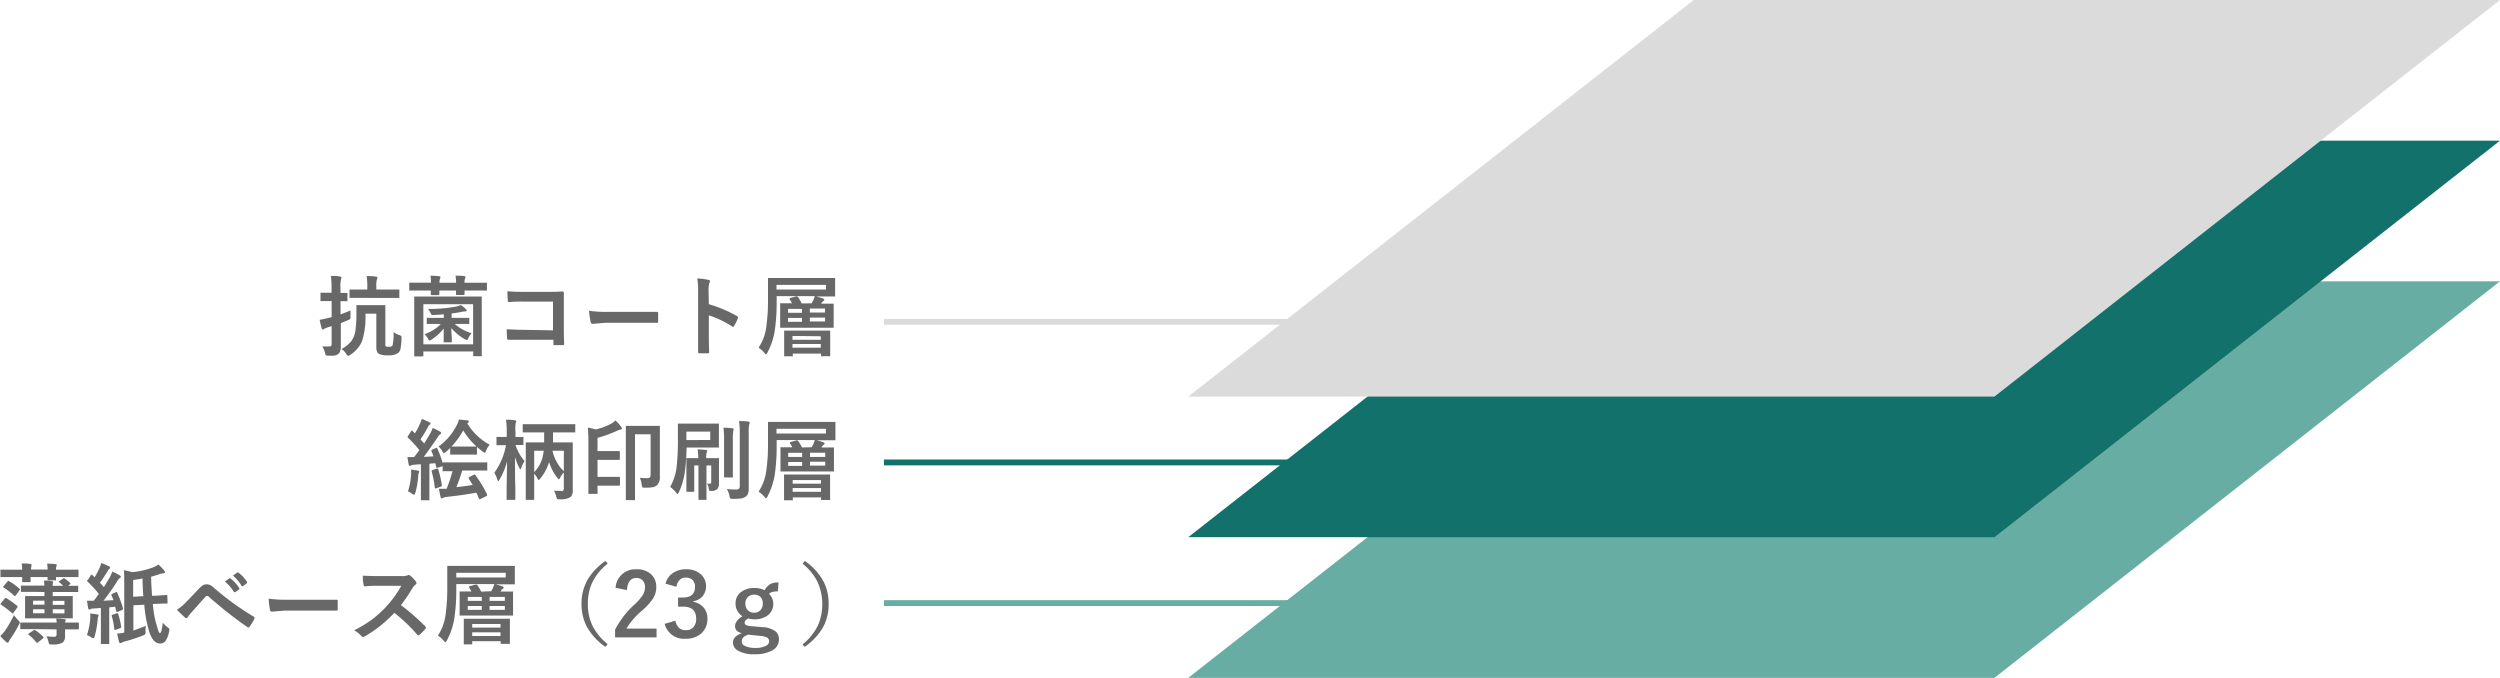
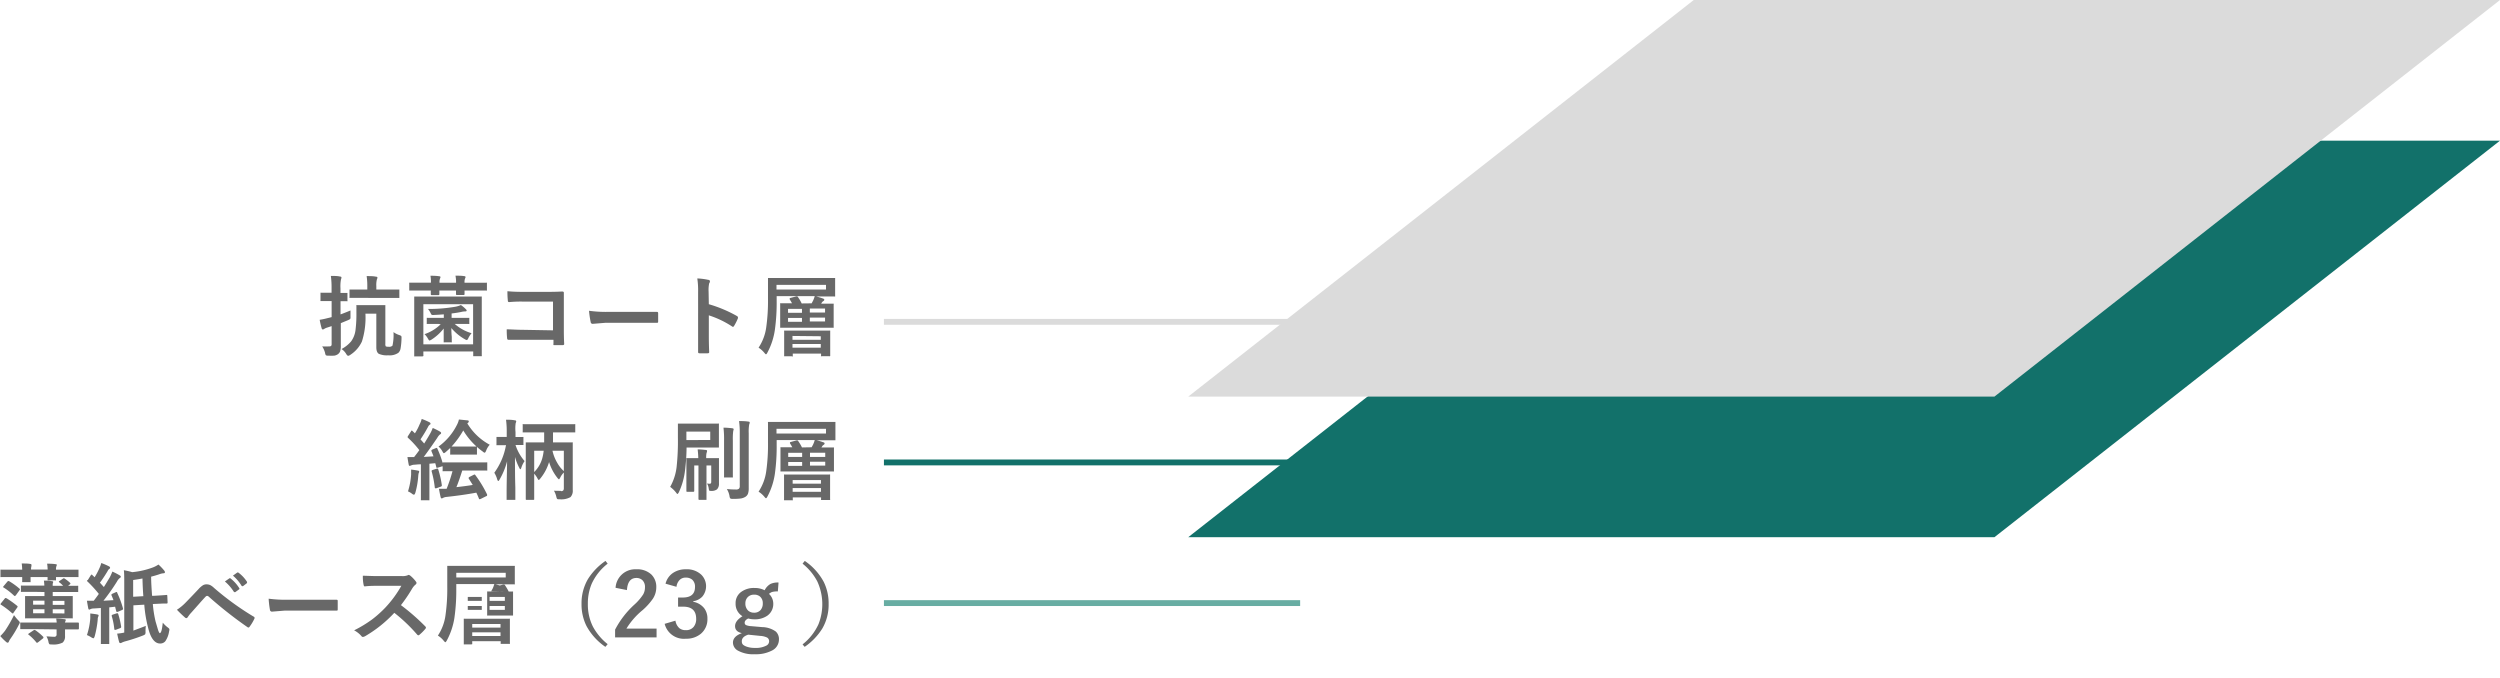
<svg xmlns="http://www.w3.org/2000/svg" width="426.76" height="115.71" viewBox="0 0 426.76 115.71">
  <defs>
    <style>.cls-1,.cls-3,.cls-5{fill:none;stroke-miterlimit:10;}.cls-1{stroke:#68ada3;}.cls-2{fill:#68ada3;}.cls-3{stroke:#12716a;}.cls-4{fill:#12716a;}.cls-5{stroke:#dbdbdb;}.cls-6{fill:#dbdbdb;}.cls-7{fill:#686868;}</style>
  </defs>
  <g id="レイヤー_2" data-name="レイヤー 2">
    <g id="レイヤー_1-2" data-name="レイヤー 1">
      <line class="cls-1" x1="150.89" y1="102.95" x2="221.94" y2="102.95" />
-       <polygon class="cls-2" points="340.46 115.71 202.84 115.71 289.13 48.02 426.76 48.02 340.46 115.71" />
      <line class="cls-3" x1="150.89" y1="78.94" x2="221.94" y2="78.94" />
      <polygon class="cls-4" points="340.46 91.7 202.84 91.7 289.13 24.01 426.76 24.01 340.46 91.7" />
      <line class="cls-5" x1="150.89" y1="54.94" x2="221.94" y2="54.94" />
      <polygon class="cls-6" points="340.46 67.7 202.84 67.7 289.13 0 426.76 0 340.46 67.7" />
      <path class="cls-7" d="M55,59.13a11.79,11.79,0,0,0,1.22,0,.42.42,0,0,0,.32-.1.61.61,0,0,0,.07-.36v-3l-.77.25a2,2,0,0,0-.5.23.45.45,0,0,1-.23.09c-.09,0-.16-.06-.2-.19a13.34,13.34,0,0,1-.34-1.46,12.83,12.83,0,0,0,1.37-.29c.22-.05.44-.1.67-.17V51.39h-.26l-1.48,0c-.09,0-.14,0-.16,0a.22.22,0,0,1,0-.14V50.12c0-.09,0-.14,0-.15a.4.4,0,0,1,.15,0l1.48,0h.26v-.74a14.94,14.94,0,0,0-.12-2.13c.6,0,1.13,0,1.58.11.15,0,.23.07.23.16a1.12,1.12,0,0,1-.08.32,6.32,6.32,0,0,0-.09,1.52V50l1.06,0c.08,0,.12,0,.13,0a.3.3,0,0,1,0,.14v1.13a.24.24,0,0,1,0,.15.22.22,0,0,1-.12,0h-.32l-.74,0v2.25c.55-.2,1.12-.43,1.7-.67,0,.36,0,.7,0,1v.19a.36.36,0,0,1-.09.29,2,2,0,0,1-.35.18l-1.21.5V59a2.85,2.85,0,0,1-.11.95,1.08,1.08,0,0,1-.37.5,1.47,1.47,0,0,1-.64.26,8.23,8.23,0,0,1-1,0,.78.78,0,0,1-.44-.07,1.08,1.08,0,0,1-.13-.4A3.81,3.81,0,0,0,55,59.13Zm3.3.45a5.4,5.4,0,0,0,1.64-1.31,4.15,4.15,0,0,0,.74-1.87,22.4,22.4,0,0,0,.16-3.09l0-1.08a.3.3,0,0,1,0-.14.24.24,0,0,1,.15,0l1.46,0h1.71l1.48,0c.08,0,.13,0,.14,0s0,.07,0,.14l0,1.82v4.63a.83.83,0,0,0,.07.44,1,1,0,0,0,.47.07A.79.79,0,0,0,67,59a8.6,8.6,0,0,0,.17-2.31,3.53,3.53,0,0,0,1,.51,1,1,0,0,1,.31.15.38.38,0,0,1,.06.24,1.16,1.16,0,0,1,0,.17,11.17,11.17,0,0,1-.16,1.72,1.32,1.32,0,0,1-.37.74,2.57,2.57,0,0,1-1.72.43,3.38,3.38,0,0,1-1.62-.25c-.28-.17-.43-.54-.43-1.12V53.54H62.38a13.43,13.43,0,0,1-.6,4.76,5.41,5.41,0,0,1-1.93,2.24,1,1,0,0,1-.41.2c-.1,0-.22-.11-.35-.33A2.45,2.45,0,0,0,58.29,59.58Zm3.56-8.73-2.05,0q-.13,0-.15,0a.19.19,0,0,1,0-.13V49.57c0-.08,0-.13,0-.14s.06,0,.14,0l2.05,0h.85v-.58a11.71,11.71,0,0,0-.11-1.72c.6,0,1.13,0,1.58.1.17,0,.26.06.26.15a.83.83,0,0,1-.09.31,3.74,3.74,0,0,0-.1,1.14v.6H66l2,0a.49.49,0,0,1,.17,0,.37.37,0,0,1,0,.14v1.15c0,.08,0,.12,0,.14a.4.4,0,0,1-.15,0l-2,0Z" />
      <path class="cls-7" d="M73.48,47.07q1,0,1.5.09.21,0,.21.15a.46.46,0,0,1-.07.22,1.73,1.73,0,0,0-.09.73h2.82a5.29,5.29,0,0,0-.1-1.2c.58,0,1.08,0,1.5.08.15,0,.22.07.22.16a.53.53,0,0,1-.08.23,1.73,1.73,0,0,0-.09.73h1.79l1.89,0a.22.22,0,0,1,.14,0s0,.07,0,.14v1.06c0,.08,0,.12,0,.14a.31.31,0,0,1-.13,0l-1.89,0H79.3c0,.13,0,.27,0,.44a1.6,1.6,0,0,1,0,.17.14.14,0,0,1-.16.15H78c-.11,0-.16-.05-.16-.15v-.61H75c0,.12,0,.27,0,.44a1.77,1.77,0,0,1,0,.19c0,.1-.06.15-.17.15H73.7a.14.14,0,0,1-.16-.15l0-.63H71.89l-1.89,0c-.08,0-.13,0-.14,0s0-.06,0-.13V48.4a.24.24,0,0,1,0-.15s.06,0,.13,0l1.89,0h1.68A6,6,0,0,0,73.48,47.07ZM72.11,60.84H70.85c-.07,0-.12,0-.14,0a.27.27,0,0,1,0-.13l0-4.15V54l0-3.24c0-.08,0-.13,0-.14s.07,0,.14,0l2,0h7.23l2,0c.09,0,.14,0,.16,0s0,.06,0,.13l0,2.91V56.5l0,4.16a.21.21,0,0,1,0,.14s-.07,0-.15,0H80.92c-.08,0-.13,0-.14,0s0-.06,0-.13V60H72.27v.63a.24.24,0,0,1,0,.15Zm.16-8.91v6.85h8.49V51.93Zm2.61,3.37-1.88,0q-.14,0-.15,0a.19.19,0,0,1,0-.13V54.4c0-.08,0-.12,0-.14a.4.4,0,0,1,.15,0l1.88,0h.88v-.6c-.76.06-1.34.09-1.74.11h-.13a.33.33,0,0,1-.24-.07,1,1,0,0,1-.14-.25,3.65,3.65,0,0,0-.45-.71,26.61,26.61,0,0,0,4.62-.37,4.15,4.15,0,0,0,1-.3,5.63,5.63,0,0,1,.85.72.37.37,0,0,1,.13.22c0,.1-.08.15-.25.15a2.72,2.72,0,0,0-.63.08c-.46.1-1,.19-1.69.27v.75h1l1.88,0c.08,0,.13,0,.14,0a.19.19,0,0,1,0,.13v.77a.22.22,0,0,1,0,.14.33.33,0,0,1-.14,0l-1.88,0h-.46a7.52,7.52,0,0,0,2.87,1.58,3.69,3.69,0,0,0-.55.84q-.15.33-.27.33a.91.91,0,0,1-.31-.13A8.37,8.37,0,0,1,77.05,56c0,.38,0,.88.07,1.5,0,.45,0,.71,0,.79a.4.4,0,0,1,0,.15.33.33,0,0,1-.14,0h-1.1a.22.22,0,0,1-.14,0,.37.37,0,0,1,0-.14c0-.05,0-.36,0-.94s0-.93,0-1.28A8.41,8.41,0,0,1,73.62,58a1.25,1.25,0,0,1-.3.13c-.06,0-.14-.1-.25-.29a3.28,3.28,0,0,0-.6-.8,7.29,7.29,0,0,0,2.76-1.69Z" />
      <path class="cls-7" d="M94.4,56.39V51.48H89.17a21.09,21.09,0,0,0-2.25.09c-.16,0-.23-.09-.23-.26a14.82,14.82,0,0,1-.07-1.6c.69.07,1.53.11,2.5.11h4.45c.53,0,1.32,0,2.38-.06q.3,0,.3.21v0l0,2.37V56c0,.71,0,1.61.06,2.71q0,.2-.27.21c-.21,0-.43,0-.66,0s-.46,0-.66,0-.22,0-.24-.06a.28.28,0,0,1,0-.2V58H89.25l-1.4,0-1.07,0c-.12,0-.19-.07-.21-.22a13.92,13.92,0,0,1-.07-1.56c.78,0,1.7.08,2.76.08Z" />
      <path class="cls-7" d="M100.55,53.05a20.93,20.93,0,0,0,3.24.19h4.84l1.83,0,1.62,0h.07c.13,0,.2.08.2.22s0,.46,0,.71,0,.47,0,.7-.07.23-.22.23h0l-3.35,0h-5.4l-2.2.18a.33.33,0,0,1-.35-.31A15.27,15.27,0,0,1,100.55,53.05Z" />
      <path class="cls-7" d="M121,51.93a22.32,22.32,0,0,1,4.77,2c.13.07.2.15.2.26a.39.39,0,0,1,0,.13,8.3,8.3,0,0,1-.65,1.3c-.06.11-.13.17-.19.17a.23.23,0,0,1-.17-.07A16.35,16.35,0,0,0,121,53.83v3.32c0,.54,0,1.52.06,2.93v.05c0,.12-.1.18-.28.18s-.44,0-.66,0-.45,0-.67,0-.28-.07-.28-.23c0-1,0-1.95,0-2.95V49.75a13.46,13.46,0,0,0-.14-2.22,10.9,10.9,0,0,1,1.87.24c.19,0,.29.13.29.26a.69.69,0,0,1-.13.34,5.46,5.46,0,0,0-.1,1.41Z" />
      <path class="cls-7" d="M138.55,51.78q.25-.47.27-.51a5.71,5.71,0,0,0,.26-.72h-6.5v.87a33.61,33.61,0,0,1-.31,4.91A11.8,11.8,0,0,1,131,60.19c-.1.2-.18.29-.24.29s-.14-.08-.27-.24a4.19,4.19,0,0,0-1-.89,8.24,8.24,0,0,0,1.31-3.49,32.25,32.25,0,0,0,.3-4.88l0-3.39c0-.07,0-.12,0-.13a.33.33,0,0,1,.14,0l2.06,0h7.1l2,0c.09,0,.15,0,.16,0a.22.22,0,0,1,0,.12l0,1v.88l0,1a.24.24,0,0,1,0,.15.4.4,0,0,1-.15,0l-2,0h-1.09a9.26,9.26,0,0,1,1.19.36c.13.05.2.11.2.19a.29.29,0,0,1-.18.25.78.78,0,0,0-.28.31l-.08.12,2,0c.08,0,.13,0,.14,0a.22.22,0,0,1,0,.14l0,1.19v1.45l0,1.18a.22.22,0,0,1,0,.14.33.33,0,0,1-.14,0l-2.07,0h-4.71l-2.05,0c-.09,0-.14,0-.16,0a.31.31,0,0,1,0-.13l0-1.18V53.11l0-1.19a.24.24,0,0,1,0-.15.4.4,0,0,1,.15,0l1.87,0c-.1-.19-.24-.42-.4-.69a.24.24,0,0,1,0-.12s0-.08.16-.11l.95-.25.16,0s.09,0,.15.12a6.83,6.83,0,0,1,.63,1.08ZM141,49.42v-.79h-8.45v.79Zm-5.87,11.4H134c-.07,0-.12,0-.14,0a.31.31,0,0,1,0-.13l0-2.09v-.77l0-1.24a.24.24,0,0,1,0-.15l.13,0,2,0h3.58l2,0a.24.24,0,0,1,.15,0,.37.37,0,0,1,0,.14l0,1.07v.93l0,2.06a.13.13,0,0,1-.17.17H140.3a.19.19,0,0,1-.14,0,.31.31,0,0,1,0-.13v-.32h-4.83v.36a.3.3,0,0,1,0,.14Zm-.61-7.42h2.38v-.68h-2.38Zm0,1.53h2.38v-.66h-2.38Zm.76,2.42V58h4.83v-.6Zm0,2h4.83v-.63h-4.83Zm5.56-6.68h-2.6v.68h2.6Zm0,2.21v-.66h-2.6v.66Z" />
      <path class="cls-7" d="M74.65,76.56a17.13,17.13,0,0,1,.9,2.43s.07-.06.15-.06l1.92,0H81.1l1.93,0a.24.24,0,0,1,.15,0s0,.07,0,.15v1.11a.27.27,0,0,1,0,.13.24.24,0,0,1-.15,0l-1.93,0H78.91c-.32,1-.65,2-1,2.84,1-.12,2-.24,2.79-.38L80,81.67a.28.28,0,0,1,0-.12s.06-.1.17-.15l.78-.39A.62.62,0,0,1,81,81s.09,0,.15.11a20,20,0,0,1,2,3.3.35.35,0,0,1,0,.12c0,.07,0,.13-.17.18l-.91.45a.62.62,0,0,1-.19.06c-.05,0-.09,0-.13-.12-.14-.36-.29-.7-.44-1-1.63.3-3.33.54-5.11.73a1.55,1.55,0,0,0-.58.17.46.46,0,0,1-.22.08c-.09,0-.15-.08-.19-.25-.08-.34-.18-.8-.28-1.39.5,0,.93,0,1.31,0a26,26,0,0,0,1-3l-1.26,0H75.7a.22.22,0,0,1-.14,0,.19.19,0,0,1,0-.13v-.7l-.1,0-.75.23-.14,0c-.06,0-.1,0-.11-.16-.06-.28-.12-.48-.16-.61l-1,.09v4.09l0,2c0,.09,0,.13,0,.15a.31.31,0,0,1-.13,0H72q-.14,0-.15,0a.33.33,0,0,1,0-.14l0-2v-4c-.49,0-.87.06-1.15.07a1.42,1.42,0,0,0-.54.13,1.05,1.05,0,0,1-.23.07c-.08,0-.14-.08-.17-.26-.08-.42-.15-.84-.21-1.25l.85,0h.29c.28-.35.58-.74.89-1.18a16.41,16.41,0,0,0-1.94-2.11.18.18,0,0,1-.06-.13.38.38,0,0,1,.08-.19l.5-.78c0-.09.1-.13.14-.13a.21.21,0,0,1,.13.09l.4.38a9.26,9.26,0,0,0,.8-1.53,4.59,4.59,0,0,0,.36-.93,12.14,12.14,0,0,1,1.3.56c.13.07.2.15.2.24s0,.12-.13.19a.94.94,0,0,0-.29.37A24.33,24.33,0,0,1,71.78,75l.63.71c.32-.5.65-1.05,1-1.66a6.42,6.42,0,0,0,.46-1,12.06,12.06,0,0,1,1.26.64c.11.07.17.14.17.23a.24.24,0,0,1-.17.22,2.11,2.11,0,0,0-.49.61C73.79,76,73,77.12,72.34,78L74,77.9q-.17-.45-.36-.9a.49.49,0,0,1,0-.12s.06-.1.19-.15l.63-.26a.38.38,0,0,1,.14,0S74.6,76.47,74.65,76.56Zm-5,7.31A12,12,0,0,0,70.18,81q0-.3,0-.84a10.66,10.66,0,0,1,1.16.18c.15,0,.22.09.22.18a.6.6,0,0,1-.09.24,3.58,3.58,0,0,0-.07.47,14.06,14.06,0,0,1-.5,2.89q-.12.33-.24.33a.72.72,0,0,1-.33-.17A3,3,0,0,0,69.62,83.87ZM74.56,80a.34.34,0,0,1,.13,0c.06,0,.1,0,.13.16a16.15,16.15,0,0,1,.6,2.65.32.32,0,0,1,0,.08c0,.08-.06.14-.2.19l-.74.27a.65.65,0,0,1-.18,0s-.07,0-.08-.13a17.3,17.3,0,0,0-.54-2.76.51.51,0,0,1,0-.09c0-.06.07-.11.2-.15Zm5.3-2.4H78.38l-1.37,0c-.09,0-.14,0-.16,0a.19.19,0,0,1,0-.13v-1c-.11.11-.36.35-.76.69a.91.91,0,0,1-.31.2q-.1,0-.27-.33a2.83,2.83,0,0,0-.65-.8A10.17,10.17,0,0,0,78,72.53a3.53,3.53,0,0,0,.34-.92l1.48.15c.14,0,.2.09.2.18a.27.27,0,0,1-.13.23l-.12.1a9.94,9.94,0,0,0,3.83,3.65,3,3,0,0,0-.61,1c-.1.24-.19.36-.25.36a.66.66,0,0,1-.32-.19,12.19,12.19,0,0,1-3.34-3.61,14.91,14.91,0,0,1-2,2.75c.16,0,.61,0,1.34,0h1.48l1.37,0a.24.24,0,0,1,.15,0,.31.31,0,0,1,0,.13v1.1c0,.08,0,.12,0,.14a.33.33,0,0,1-.14,0Z" />
      <path class="cls-7" d="M86.29,76l-1.38,0c-.09,0-.14,0-.16,0s0-.07,0-.14V74.73c0-.08,0-.13,0-.14s.07,0,.15,0l1.38,0h.22v-.81a14.84,14.84,0,0,0-.12-2.13c.51,0,1,0,1.49.1.17,0,.25.08.25.18a.87.87,0,0,1-.09.29A6.49,6.49,0,0,0,88,73.76v.84l1.2,0a.24.24,0,0,1,.15,0,.27.27,0,0,1,0,.13v1.08a.24.24,0,0,1,0,.15.37.37,0,0,1-.14,0H89l-1,0a7.92,7.92,0,0,0,1.55,2.75A4.12,4.12,0,0,0,89,79.82c-.06.19-.11.28-.17.28s-.1-.07-.17-.21A9.46,9.46,0,0,1,87.91,78c0,1.68,0,3.41.06,5.2,0,.36,0,.86,0,1.5v.48q0,.14,0,.15s-.07,0-.15,0H86.62c-.08,0-.13,0-.14,0s0-.06,0-.14,0-.38,0-1c0-1.94.07-3.75.08-5.44a12.35,12.35,0,0,1-1.28,3.11c-.09.16-.17.25-.22.25s-.12-.09-.18-.26a4.26,4.26,0,0,0-.5-1.15,11.36,11.36,0,0,0,2-4.74Zm9.46,7.84a.51.51,0,0,0,.39-.11.6.6,0,0,0,.11-.4V80.66a3.08,3.08,0,0,0-.63.9c-.1.17-.16.26-.2.26s-.11-.06-.21-.17a8.24,8.24,0,0,1-1.48-2.78,8.08,8.08,0,0,1-1.55,2.88q-.14.18-.21.18c-.06,0-.12-.07-.19-.21a4,4,0,0,0-.59-.86v2.33l0,2c0,.1,0,.14-.17.14H89.91c-.11,0-.16,0-.16-.14l0-2.11V77.78l0-2.12c0-.08,0-.13,0-.14s.07,0,.14,0l2,0h1c0-.63,0-1.21,0-1.71h-1.5l-2,0c-.09,0-.15,0-.16,0a.19.19,0,0,1,0-.13V72.56a.22.22,0,0,1,0-.15.4.4,0,0,1,.15,0l2,0h4.67l2,0a.24.24,0,0,1,.15,0,.37.37,0,0,1,0,.14v1.12c0,.08,0,.12,0,.14a.37.37,0,0,1-.14,0l-2,0H94.4c0,.18,0,.75,0,1.71h1.23l2,0a.33.33,0,0,1,.14,0,.37.37,0,0,1,0,.14l0,2.22V81l0,2.63a1.56,1.56,0,0,1-.39,1.23,3.2,3.2,0,0,1-1.85.37h-.17a.33.33,0,0,1-.28-.1,1.38,1.38,0,0,1-.12-.36,3.46,3.46,0,0,0-.4-1C94.93,83.78,95.33,83.79,95.75,83.79Zm-4.56-3.26a5.32,5.32,0,0,0,1.37-2.32,8.15,8.15,0,0,0,.25-1.32H91.19Zm5.06-3.64H94.31A6.92,6.92,0,0,0,95.12,79a5.44,5.44,0,0,0,1.13,1.42Z" />
-       <path class="cls-7" d="M105.05,71.77a5.8,5.8,0,0,1,1,1.12.5.5,0,0,1,.11.27c0,.09-.08.15-.23.18a2.14,2.14,0,0,0-.56.18A22.19,22.19,0,0,1,102,74.75V77h1.92l1.75,0c.09,0,.14.06.14.16v1.18c0,.11,0,.16-.14.16l-1.75,0H102v2.9h2.47l1.21,0c.1,0,.15.05.15.16v1.18c0,.11,0,.16-.15.16l-1.21,0H102v1.27c0,.08,0,.12,0,.14s-.06,0-.14,0h-1.28c-.08,0-.12,0-.14,0a.37.37,0,0,1,0-.14l0-2.58V75.35a22.83,22.83,0,0,0-.09-2.36,11.4,11.4,0,0,1,1.32.32,10.81,10.81,0,0,0,2.7-1A3.12,3.12,0,0,0,105.05,71.77Zm4.18,9.79a11.37,11.37,0,0,0,1.22.07.66.66,0,0,0,.5-.15.84.84,0,0,0,.11-.51V74.13H108.4v8.49l0,2.63c0,.07,0,.11,0,.13a.33.33,0,0,1-.14,0H107c-.11,0-.17-.05-.17-.15l0-3V75.84l0-3c0-.08,0-.12,0-.14a.37.37,0,0,1,.14,0l1.67,0h2.19l1.67,0c.08,0,.13,0,.14,0s0,.06,0,.13l0,2.44V79.1l0,2.23a2,2,0,0,1-.39,1.39,1.47,1.47,0,0,1-.75.44,7.71,7.71,0,0,1-1.4.09.87.87,0,0,1-.44-.06,1.26,1.26,0,0,1-.11-.4A4.24,4.24,0,0,0,109.23,81.56Z" />
      <path class="cls-7" d="M114.4,83.11a9,9,0,0,0,1.11-3.49,41.12,41.12,0,0,0,.21-5l0-2.16q0-.13,0-.15s.07,0,.13,0l1.85,0h3l1.86,0a.28.28,0,0,1,.16,0,.33.33,0,0,1,0,.14l0,1.15v1.5l0,1.17c0,.07,0,.11,0,.12s-.07,0-.14,0l-1.86,0h-3.52a33.52,33.52,0,0,1-.26,3.88,12.08,12.08,0,0,1-1.07,3.79c-.1.17-.17.26-.23.26s-.12-.08-.23-.23A5.07,5.07,0,0,0,114.4,83.11Zm6.84-8V73.68h-4.07v1.44Zm-.11,7.47c.19,0,.28-.1.28-.31V79.46h-.81v3.89l0,1.85c0,.07,0,.12,0,.13s-.07,0-.14,0h-1.07a.14.14,0,0,1-.16-.15l0-1.85V79.46h-.72v2.91l0,1.44c0,.1-.06.14-.17.14h-1c-.11,0-.17,0-.17-.14l0-1.47V79.85l0-1.5c0-.08,0-.13,0-.14a.22.22,0,0,1,.14,0l1.59,0h.3a14.54,14.54,0,0,0-.11-1.5c.43,0,.9.05,1.39.1.15,0,.22.08.22.17a1.47,1.47,0,0,1-.09.36,3.68,3.68,0,0,0-.06.87H121l1.59,0a.22.22,0,0,1,.14,0s0,.07,0,.14l0,1.61v.77l0,1.8a1.33,1.33,0,0,1-.33,1,1.53,1.53,0,0,1-1,.27q-.28,0-.33-.06a1.19,1.19,0,0,1-.09-.39,2.18,2.18,0,0,0-.29-.81Zm4.11-9.3-.08.33a10.73,10.73,0,0,0-.06,1.6v4.14l0,2a.24.24,0,0,1,0,.15s-.06,0-.14,0h-1.22c-.08,0-.12,0-.14,0a.33.33,0,0,1,0-.14l0-2V75.24A16.5,16.5,0,0,0,123.5,73a14.1,14.1,0,0,1,1.53.11C125.17,73.14,125.24,73.19,125.24,73.29Zm-1.16,10.2a15.45,15.45,0,0,0,1.55.08.75.75,0,0,0,.52-.14.63.63,0,0,0,.13-.46V74a14.68,14.68,0,0,0-.12-2.12c.53,0,1.06,0,1.6.09.15,0,.22.07.22.16a.91.91,0,0,1-.09.33,7.21,7.21,0,0,0-.08,1.51v6.35l0,3a2.82,2.82,0,0,1-.12.94,1.09,1.09,0,0,1-.42.53,2.09,2.09,0,0,1-.79.3,9.48,9.48,0,0,1-1.4.07.69.69,0,0,1-.42-.08.84.84,0,0,1-.13-.4A3.35,3.35,0,0,0,124.08,83.49Z" />
      <path class="cls-7" d="M138.55,76.35q.25-.46.27-.51a5.18,5.18,0,0,0,.26-.72h-6.5V76a33.61,33.61,0,0,1-.31,4.91A11.94,11.94,0,0,1,131,84.77c-.1.19-.18.28-.24.28s-.14-.08-.27-.24a4.12,4.12,0,0,0-1-.88,8.34,8.34,0,0,0,1.31-3.5,32.16,32.16,0,0,0,.3-4.88l0-3.39a.19.19,0,0,1,0-.13h11.35c.09,0,.15,0,.16,0a.25.25,0,0,1,0,.12l0,1V74l0,1c0,.09,0,.13,0,.15a.4.4,0,0,1-.15,0l-2,0h-1.09a9.26,9.26,0,0,1,1.19.36c.13,0,.2.12.2.2s-.06.17-.18.24a.76.76,0,0,0-.28.32l-.08.11,2,0c.08,0,.13,0,.14,0a.22.22,0,0,1,0,.14l0,1.19v1.45l0,1.18c0,.08,0,.12,0,.14s-.06,0-.14,0l-2.07,0h-4.71l-2.05,0c-.09,0-.14,0-.16,0a.37.37,0,0,1,0-.14l0-1.18V77.68l0-1.19c0-.08,0-.13,0-.14a.24.24,0,0,1,.15,0l1.87,0c-.1-.19-.24-.42-.4-.69a.24.24,0,0,1,0-.12s0-.07.16-.1l.95-.26.16,0s.09,0,.15.13a7.24,7.24,0,0,1,.63,1.07ZM141,74V73.2h-8.45V74ZM135.16,85.4H134a.12.12,0,0,1-.16-.16l0-2.08v-.78l0-1.24c0-.08,0-.13,0-.14a.21.21,0,0,1,.13,0l2,0h3.58l2,0a.24.24,0,0,1,.15,0,.37.37,0,0,1,0,.14l0,1.07v.93l0,2.06a.24.24,0,0,1,0,.15.37.37,0,0,1-.14,0H140.3c-.08,0-.12,0-.14,0a.27.27,0,0,1,0-.13v-.31h-4.83v.35a.3.3,0,0,1,0,.14A.31.31,0,0,1,135.16,85.4ZM134.55,78h2.38V77.3h-2.38Zm0,1.53h2.38v-.66h-2.38Zm.76,2.42v.61h4.83v-.61Zm0,2h4.83v-.63h-4.83Zm5.56-6.67h-2.6V78h2.6Zm0,2.2v-.66h-2.6v.66Z" />
      <path class="cls-7" d="M2.39,105a6.89,6.89,0,0,0,.72.88c.18.18.27.3.27.37a1,1,0,0,1-.16.39,18.62,18.62,0,0,1-1.43,2.39,2.21,2.21,0,0,0-.29.52c-.05.11-.11.16-.2.16a.43.43,0,0,1-.25-.13q-.53-.45-1-1a8.39,8.39,0,0,0,.8-.9A22,22,0,0,0,2.39,105Zm1.32-8.81c.61,0,1.09,0,1.46.08.13,0,.2.07.2.14a.27.27,0,0,1,0,.12s0,.09,0,.1a1.85,1.85,0,0,0-.07.59H8.13a6,6,0,0,0-.09-1q.92,0,1.47.09c.13,0,.19.06.19.14a1.13,1.13,0,0,1-.07.2,1.6,1.6,0,0,0-.07.59h1.82l1.88,0c.08,0,.13,0,.14,0s0,.06,0,.13v1c0,.08,0,.12,0,.14a.37.37,0,0,1-.14,0l-1.88,0H9.56c0,.08,0,.18,0,.3s0,.1,0,.12,0,.13,0,.14a.22.22,0,0,1-.14,0H8.26c-.08,0-.12,0-.14,0a.37.37,0,0,1,0-.14l0-.42H5.22l0,.72c0,.08,0,.12,0,.14s-.06,0-.14,0H3.93c-.08,0-.13,0-.14,0a.22.22,0,0,1,0-.14s0-.1,0-.25,0-.31,0-.47H2.1l-1.87,0a.24.24,0,0,1-.15,0,.31.31,0,0,1,0-.13v-1c0-.08,0-.12,0-.14a.33.33,0,0,1,.14,0l1.87,0H3.79A9.61,9.61,0,0,0,3.71,96.22Zm-2.63,5.91a17.41,17.41,0,0,1,1.86,1.33.19.19,0,0,1,.07.12.48.48,0,0,1-.09.19l-.63.88c0,.07-.08.1-.12.1a.32.32,0,0,1-.13-.07A15,15,0,0,0,.2,103.25c-.08,0-.11-.09-.11-.12A.35.35,0,0,1,.15,103l.61-.76c.08-.11.15-.16.18-.16A.3.3,0,0,1,1.08,102.13Zm.46-2.9a11.52,11.52,0,0,1,1.78,1.28q.09.06.09.12a.54.54,0,0,1-.09.17l-.6.83c-.09.1-.15.15-.19.15a.32.32,0,0,1-.13-.07A11.19,11.19,0,0,0,.63,100.3c-.06,0-.1-.08-.1-.11a.36.36,0,0,1,.09-.14l.61-.73q.14-.15.18-.15A.28.28,0,0,1,1.54,99.23Zm4.14,8.19-2.08,0c-.08,0-.13,0-.14,0s0-.06,0-.14v-.83a.24.24,0,0,1,0-.15.37.37,0,0,1,.14,0l2.08,0h4a6.23,6.23,0,0,0-.09-.67c.62,0,1.09.06,1.42.1.14,0,.22.06.22.15a1,1,0,0,1-.08.22,1.67,1.67,0,0,0-.06.2h.16l2.08,0c.09,0,.14.06.14.17v.83c0,.12-.05.17-.14.17l-2.08,0H11.1l0,1.11a1.4,1.4,0,0,1-.4,1.14,3.45,3.45,0,0,1-1.85.32c-.25,0-.39,0-.44-.08a.87.87,0,0,1-.14-.39,2.87,2.87,0,0,0-.34-.9c.45,0,.89.06,1.31.06a.37.37,0,0,0,.42-.42v-.84Zm.11-6.36-2.07,0a.24.24,0,0,1-.15,0,.35.35,0,0,1,0-.13v-.8c0-.08,0-.13,0-.14s.06,0,.13,0l2.07,0h1.8a7.48,7.48,0,0,0-.08-.85c.45,0,.92,0,1.41.11q.18,0,.18.12a.57.57,0,0,1-.06.21A1.71,1.71,0,0,0,9,100h1.78a5.44,5.44,0,0,0-.63-.58c-.07,0-.1-.09-.1-.11s0-.09.12-.14l.57-.39a.4.4,0,0,1,.16-.07.4.4,0,0,1,.17.08,6.63,6.63,0,0,1,.88.69.42.42,0,0,1,.08.14s0,.07-.12.15l-.29.23,1.58,0a.24.24,0,0,1,.15,0,.31.31,0,0,1,0,.13v.8c0,.07,0,.12,0,.13s-.06,0-.13,0l-2.07,0H9v.69h1.26l2,0c.09,0,.14,0,.16,0a.33.33,0,0,1,0,.14l0,1.1v1.29l0,1.11c0,.09,0,.14,0,.16a.24.24,0,0,1-.15,0l-2,0H6.44l-2,0a.24.24,0,0,1-.16,0s0-.07,0-.15l0-1.11V103l0-1.1q0-.14,0-.15s.07,0,.15,0l2,0H7.59v-.69Zm.28,6.57a8.81,8.81,0,0,1,1.34,1.14.19.19,0,0,1,0,.11s0,.1-.14.18l-.77.61a.43.43,0,0,1-.19.09s-.06,0-.12-.09a8.35,8.35,0,0,0-1.3-1.29q-.09-.06-.09-.09s.05-.08.16-.15l.75-.5a.45.45,0,0,1,.19-.08A.19.19,0,0,1,6.07,107.63Zm-.42-4.38H7.59v-.68H5.65Zm0,1.47H7.59V104H5.65ZM11,102.57H9v.68h2Zm0,2.15V104H9v.7Z" />
      <path class="cls-7" d="M14.84,108.41a11.79,11.79,0,0,0,.57-2.86c0-.15,0-.29,0-.41s0-.23,0-.42c.56.07.95.12,1.18.17s.24.09.24.17a.46.46,0,0,1-.07.22,1.29,1.29,0,0,0-.08.49,16.4,16.4,0,0,1-.52,2.86c-.08.22-.15.33-.22.33a1.15,1.15,0,0,1-.35-.16A3.9,3.9,0,0,0,14.84,108.41ZM20,101.18a16.23,16.23,0,0,1,1,2.7.34.34,0,0,1,0,.09q0,.09-.21.18l-.7.3a.68.68,0,0,1-.15,0c-.05,0-.09-.06-.11-.16l-.18-.72-1,.11v4.11l0,2c0,.08,0,.13,0,.14a.19.19,0,0,1-.13,0H17.36c-.08,0-.13,0-.14,0s0-.07,0-.14l0-2v-4l-1.22.08a1.35,1.35,0,0,0-.57.12.4.4,0,0,1-.21.07c-.07,0-.13-.08-.16-.25s-.14-.72-.22-1.26c.33,0,.62,0,.87,0H16q.39-.48.87-1.17a21.57,21.57,0,0,0-1.95-2.13.14.14,0,0,1-.08-.12A.47.47,0,0,1,15,99l.49-.79c.06-.08.11-.13.15-.13a.21.21,0,0,1,.13.09,1.37,1.37,0,0,0,.21.2l.17.17a11.54,11.54,0,0,0,.8-1.5,5.18,5.18,0,0,0,.34-.93,11.3,11.3,0,0,1,1.3.56c.14.07.2.15.2.24s0,.12-.13.2a.9.9,0,0,0-.28.36,24.23,24.23,0,0,1-1.32,2l.67.74c.36-.57.69-1.12,1-1.64a8.43,8.43,0,0,0,.45-1,11.82,11.82,0,0,1,1.26.65c.12.07.18.14.18.23s-.06.16-.17.22a2,2,0,0,0-.49.62,35.43,35.43,0,0,1-2.3,3.26l1.71-.1c-.1-.28-.22-.56-.35-.86a.36.36,0,0,1,0-.11s.06-.08.19-.14l.61-.27a.35.35,0,0,1,.15,0S20,101.08,20,101.18Zm-.06,3.51.13,0c.05,0,.09.06.12.16a14.17,14.17,0,0,1,.49,2.12.26.26,0,0,1,0,.07c0,.08-.06.15-.2.2l-.71.27a.45.45,0,0,1-.17,0c-.05,0-.08,0-.09-.14a11.78,11.78,0,0,0-.44-2.22.51.51,0,0,1,0-.09c0-.06.07-.1.2-.15Zm4.95,2.15a9.5,9.5,0,0,0-.05,1,.82.82,0,0,1-.07.45,1.61,1.61,0,0,1-.38.2,28,28,0,0,1-3.05,1,3.28,3.28,0,0,0-.53.2.51.51,0,0,1-.26.09q-.15,0-.21-.18c-.09-.29-.2-.77-.34-1.44a7.72,7.72,0,0,0,1.21-.18v-8.4c0-1,0-1.76-.07-2.24a10.87,10.87,0,0,1,1.42.33,13.7,13.7,0,0,0,3.6-.83,5,5,0,0,0,.89-.47,9.27,9.27,0,0,1,1,1.05.41.41,0,0,1,.1.27c0,.11-.08.17-.25.17a2.49,2.49,0,0,0-.68.16c-.4.14-.88.28-1.42.42,0,1.1.09,2.19.16,3.27l.23,0q1.89-.11,2.22-.15h.06c.06,0,.09.06.09.17l.05,1.11c0,.13-.05.19-.16.19l-.71,0-1.5.07h-.15a19.51,19.51,0,0,0,.47,3c.26.88.4,1.37.44,1.49.12.33.21.49.29.49s.22-.17.3-.51.12-.64.2-1.28a4.75,4.75,0,0,0,.88.84c.16.12.25.22.25.32a1.67,1.67,0,0,1-.06.35,3.92,3.92,0,0,1-.64,1.66,1.12,1.12,0,0,1-.9.39c-.88,0-1.57-.85-2-2.55a22.12,22.12,0,0,1-.69-4.08l-1.86.11v4.32C23.4,107.4,24.12,107.15,24.89,106.84Zm-.57-8.09c-.64.12-1.17.2-1.59.26v2.86l1.74-.1C24.4,100.93,24.35,99.92,24.32,98.75Z" />
      <path class="cls-7" d="M30.2,104.09a8.31,8.31,0,0,0,1.53-1.27c.76-.78,1.48-1.53,2.17-2.27a3.76,3.76,0,0,1,.77-.66,1.21,1.21,0,0,1,.58-.14,1.53,1.53,0,0,1,.66.14,3,3,0,0,1,.64.48,48,48,0,0,0,6.73,4.88.25.25,0,0,1,.18.23.37.37,0,0,1-.05.17,7.31,7.31,0,0,1-.78,1.3c-.07.12-.15.17-.22.17a.25.25,0,0,1-.16-.06,69.72,69.72,0,0,1-6.65-5.24.4.4,0,0,0-.24-.1.37.37,0,0,0-.24.11c-.29.3-.69.74-1.19,1.31l-1.26,1.42a5.12,5.12,0,0,0-.6.76c-.08.13-.17.2-.27.2a.34.34,0,0,1-.21-.1C31.24,105.12,30.77,104.68,30.2,104.09Zm8.19-4.83.79-.55a.12.12,0,0,1,.09,0,.17.17,0,0,1,.13.07,6.26,6.26,0,0,1,1.43,1.6.21.21,0,0,1,.05.11.17.17,0,0,1-.09.13l-.63.46a.17.17,0,0,1-.12,0s-.09,0-.14-.09A7.69,7.69,0,0,0,38.39,99.26Zm1.38-1,.75-.54.09,0a.22.22,0,0,1,.13.06,5.85,5.85,0,0,1,1.43,1.55.28.28,0,0,1,0,.12.2.2,0,0,1-.09.15l-.6.46a.21.21,0,0,1-.12,0s-.09,0-.14-.09A6.92,6.92,0,0,0,39.77,98.27Z" />
      <path class="cls-7" d="M45.86,102.2a22.47,22.47,0,0,0,3.23.18h4.84c.47,0,1.08,0,1.83,0l1.62,0h.07a.18.18,0,0,1,.2.21c0,.23,0,.47,0,.72s0,.47,0,.7-.07.22-.21.22h-.06l-3.35,0h-5.4l-2.2.18a.34.34,0,0,1-.35-.32A15.22,15.22,0,0,1,45.86,102.2Z" />
      <path class="cls-7" d="M68.44,103.3a36.53,36.53,0,0,1,4.15,3.62.33.33,0,0,1,.12.22.41.41,0,0,1-.11.22,8.06,8.06,0,0,1-1,1,.26.26,0,0,1-.18.09.33.33,0,0,1-.21-.12,27.69,27.69,0,0,0-3.9-3.72,21.53,21.53,0,0,1-5,4,1.35,1.35,0,0,1-.34.12.32.32,0,0,1-.26-.13,4.18,4.18,0,0,0-1.26-1,20.92,20.92,0,0,0,3.11-1.89,19.37,19.37,0,0,0,2.17-1.94A19,19,0,0,0,68.51,100H64.64c-.77,0-1.56,0-2.37.1-.1,0-.16-.08-.2-.26a7,7,0,0,1-.13-1.56c.54,0,1.38.06,2.53.06H68.6a2.35,2.35,0,0,0,1-.14.27.27,0,0,1,.17-.06.65.65,0,0,1,.26.12,5.68,5.68,0,0,1,1,1.06.37.37,0,0,1,.07.19.4.4,0,0,1-.19.3,2.76,2.76,0,0,0-.55.66A26.39,26.39,0,0,1,68.44,103.3Z" />
-       <path class="cls-7" d="M83.85,100.93l.28-.52a6.89,6.89,0,0,0,.25-.71H77.89v.87a33.35,33.35,0,0,1-.32,4.9,11.93,11.93,0,0,1-1.3,3.87c-.11.19-.19.29-.24.29s-.14-.08-.28-.24a3.78,3.78,0,0,0-1-.89,8.28,8.28,0,0,0,1.3-3.49,32.25,32.25,0,0,0,.3-4.88l0-3.39c0-.08,0-.12,0-.14H87.72a.38.38,0,0,1,.16,0,.19.19,0,0,1,0,.13l0,1v.88l0,1c0,.08,0,.13,0,.14a.24.24,0,0,1-.15,0l-2,0H84.59a11,11,0,0,1,1.18.35c.14,0,.2.12.2.2a.27.27,0,0,1-.18.24.9.9,0,0,0-.27.32l-.09.12,2,0a.24.24,0,0,1,.15,0,.31.31,0,0,1,0,.13l0,1.2v1.44l0,1.19c0,.07,0,.12,0,.13s-.06,0-.14,0l-2.06,0H80.68l-2.06,0a.28.28,0,0,1-.16,0,.31.31,0,0,1,0-.13l0-1.19v-1.44l0-1.2c0-.08,0-.13,0-.14a.28.28,0,0,1,.15,0l1.87,0c-.1-.19-.23-.42-.4-.69a.36.36,0,0,1,0-.13s0-.07.17-.1l.94-.26.16,0s.09,0,.16.12a8.83,8.83,0,0,1,.63,1.08Zm2.48-2.36v-.79H77.89v.79ZM80.46,110H79.31a.3.3,0,0,1-.14,0s0-.06,0-.13l0-2.09V107l0-1.23a.32.32,0,0,1,0-.15.37.37,0,0,1,.14,0l2,0h3.58l2,0a.24.24,0,0,1,.15,0,.33.33,0,0,1,0,.14l0,1.07v.93l0,2a.24.24,0,0,1,0,.15.33.33,0,0,1-.14,0H85.61c-.08,0-.13,0-.14,0s0-.06,0-.14v-.31H80.61v.36a.33.33,0,0,1,0,.14Zm-.61-7.43h2.39v-.67H79.85Zm0,1.54h2.39v-.66H79.85Zm.76,2.41v.61h4.83v-.61Zm0,2.05h4.83v-.63H80.61Zm5.57-6.67H83.57v.67h2.61Zm0,2.21v-.66H83.57v.66Z" />
+       <path class="cls-7" d="M83.85,100.93l.28-.52a6.89,6.89,0,0,0,.25-.71H77.89v.87a33.35,33.35,0,0,1-.32,4.9,11.93,11.93,0,0,1-1.3,3.87c-.11.19-.19.29-.24.29s-.14-.08-.28-.24a3.78,3.78,0,0,0-1-.89,8.28,8.28,0,0,0,1.3-3.49,32.25,32.25,0,0,0,.3-4.88l0-3.39c0-.08,0-.12,0-.14H87.72a.38.38,0,0,1,.16,0,.19.19,0,0,1,0,.13l0,1v.88l0,1c0,.08,0,.13,0,.14a.24.24,0,0,1-.15,0l-2,0H84.59a11,11,0,0,1,1.18.35c.14,0,.2.12.2.2a.27.27,0,0,1-.18.24.9.9,0,0,0-.27.32l-.09.12,2,0a.24.24,0,0,1,.15,0,.31.31,0,0,1,0,.13l0,1.2v1.44l0,1.19c0,.07,0,.12,0,.13s-.06,0-.14,0l-2.06,0l-2.06,0a.28.28,0,0,1-.16,0,.31.31,0,0,1,0-.13l0-1.19v-1.44l0-1.2c0-.08,0-.13,0-.14a.28.28,0,0,1,.15,0l1.87,0c-.1-.19-.23-.42-.4-.69a.36.36,0,0,1,0-.13s0-.07.17-.1l.94-.26.16,0s.09,0,.16.12a8.83,8.83,0,0,1,.63,1.08Zm2.48-2.36v-.79H77.89v.79ZM80.46,110H79.31a.3.3,0,0,1-.14,0s0-.06,0-.13l0-2.09V107l0-1.23a.32.32,0,0,1,0-.15.37.37,0,0,1,.14,0l2,0h3.58l2,0a.24.24,0,0,1,.15,0,.33.33,0,0,1,0,.14l0,1.07v.93l0,2a.24.24,0,0,1,0,.15.33.33,0,0,1-.14,0H85.61c-.08,0-.13,0-.14,0s0-.06,0-.14v-.31H80.61v.36a.33.33,0,0,1,0,.14Zm-.61-7.43h2.39v-.67H79.85Zm0,1.54h2.39v-.66H79.85Zm.76,2.41v.61h4.83v-.61Zm0,2.05h4.83v-.63H80.61Zm5.57-6.67H83.57v.67h2.61Zm0,2.21v-.66H83.57v.66Z" />
      <path class="cls-7" d="M103.73,96.22A9.19,9.19,0,0,0,101,99.66a8.63,8.63,0,0,0-.65,3.43,8.42,8.42,0,0,0,.86,3.87,9.77,9.77,0,0,0,2.52,3l-.39.46a10.17,10.17,0,0,1-3.24-3.59,8.26,8.26,0,0,1-.83-3.74,8.17,8.17,0,0,1,1.09-4.23,10.58,10.58,0,0,1,3-3.11Z" />
      <path class="cls-7" d="M105.08,100.34a3.36,3.36,0,0,1,3.53-3.16,3.53,3.53,0,0,1,2.59.9,2.94,2.94,0,0,1,.83,2.18,3.56,3.56,0,0,1-.57,1.93,10.93,10.93,0,0,1-1.74,1.94,12.48,12.48,0,0,0-2.79,3.18h5.15v1.5H105v-1.33a15.35,15.35,0,0,1,3.27-4.25,8.86,8.86,0,0,0,1.53-1.77,2.45,2.45,0,0,0,.3-1.22,1.58,1.58,0,0,0-.46-1.22,1.48,1.48,0,0,0-1-.36q-1.48,0-1.62,2.07Z" />
      <path class="cls-7" d="M113.61,99.64A3.1,3.1,0,0,1,115,97.73a3.82,3.82,0,0,1,2.1-.55,3.59,3.59,0,0,1,2.61.92,2.77,2.77,0,0,1,.17,3.75,2.68,2.68,0,0,1-1.54.78v.1a3.07,3.07,0,0,1,1.87,1.1,2.87,2.87,0,0,1,.55,1.79,3.2,3.2,0,0,1-1.14,2.58,3.81,3.81,0,0,1-2.52.83,3.38,3.38,0,0,1-3.64-2.54l1.84-.54a2.15,2.15,0,0,0,.68,1.29,1.7,1.7,0,0,0,1.1.33,1.61,1.61,0,0,0,1.34-.58,2.06,2.06,0,0,0,.42-1.35c0-1.39-.74-2.08-2.22-2.08h-.87V102h.79q2.1,0,2.1-1.8a1.58,1.58,0,0,0-.48-1.25,1.64,1.64,0,0,0-1.09-.35,1.41,1.41,0,0,0-1.09.44,1.94,1.94,0,0,0-.5,1.13Z" />
      <path class="cls-7" d="M132.9,99.44l-.12,1.52a3.38,3.38,0,0,0-1,.1,1.59,1.59,0,0,0-.51.32A2.27,2.27,0,0,1,132,103a2.44,2.44,0,0,1-1,2.09,3.68,3.68,0,0,1-2.21.63,4,4,0,0,1-1.07-.14c-.4.2-.6.44-.6.71a.43.43,0,0,0,.24.42,2.72,2.72,0,0,0,.9.18l1.86.16a4.11,4.11,0,0,1,2.32.76,1.78,1.78,0,0,1,.53,1.37,2.1,2.1,0,0,1-1.21,1.88,5.93,5.93,0,0,1-2.93.62,5.39,5.39,0,0,1-2.87-.62,1.57,1.57,0,0,1-.84-1.37c0-.71.51-1.24,1.52-1.61-.77-.17-1.16-.57-1.16-1.19s.42-1.17,1.26-1.7a2.44,2.44,0,0,1-1.17-2.18,2.32,2.32,0,0,1,1-2,3.64,3.64,0,0,1,2.21-.64,3.68,3.68,0,0,1,1.75.39,2.51,2.51,0,0,1,1-1.08A2.93,2.93,0,0,1,132.9,99.44Zm-5.17,8.9c-.73.23-1.1.61-1.1,1.12s.23.67.7.88a4,4,0,0,0,1.56.26,3.81,3.81,0,0,0,1.88-.37.83.83,0,0,0,.52-.72.72.72,0,0,0-.33-.67,3.07,3.07,0,0,0-1.18-.29Zm1-6.83a1.46,1.46,0,0,0-1.12.46,1.47,1.47,0,0,0-.37,1,1.64,1.64,0,0,0,.47,1.26,1.48,1.48,0,0,0,1,.36,1.42,1.42,0,0,0,1.13-.46,1.68,1.68,0,0,0,.37-1.14,1.45,1.45,0,0,0-.49-1.17A1.49,1.49,0,0,0,128.75,101.51Z" />
      <path class="cls-7" d="M137,96.22l.38-.47a10.17,10.17,0,0,1,3.24,3.59,8.27,8.27,0,0,1,.83,3.75,8.06,8.06,0,0,1-1.09,4.22,10.58,10.58,0,0,1-3,3.11L137,110a9.29,9.29,0,0,0,2.72-3.45,9.27,9.27,0,0,0-.21-7.31A9.53,9.53,0,0,0,137,96.22Z" />
    </g>
  </g>
</svg>